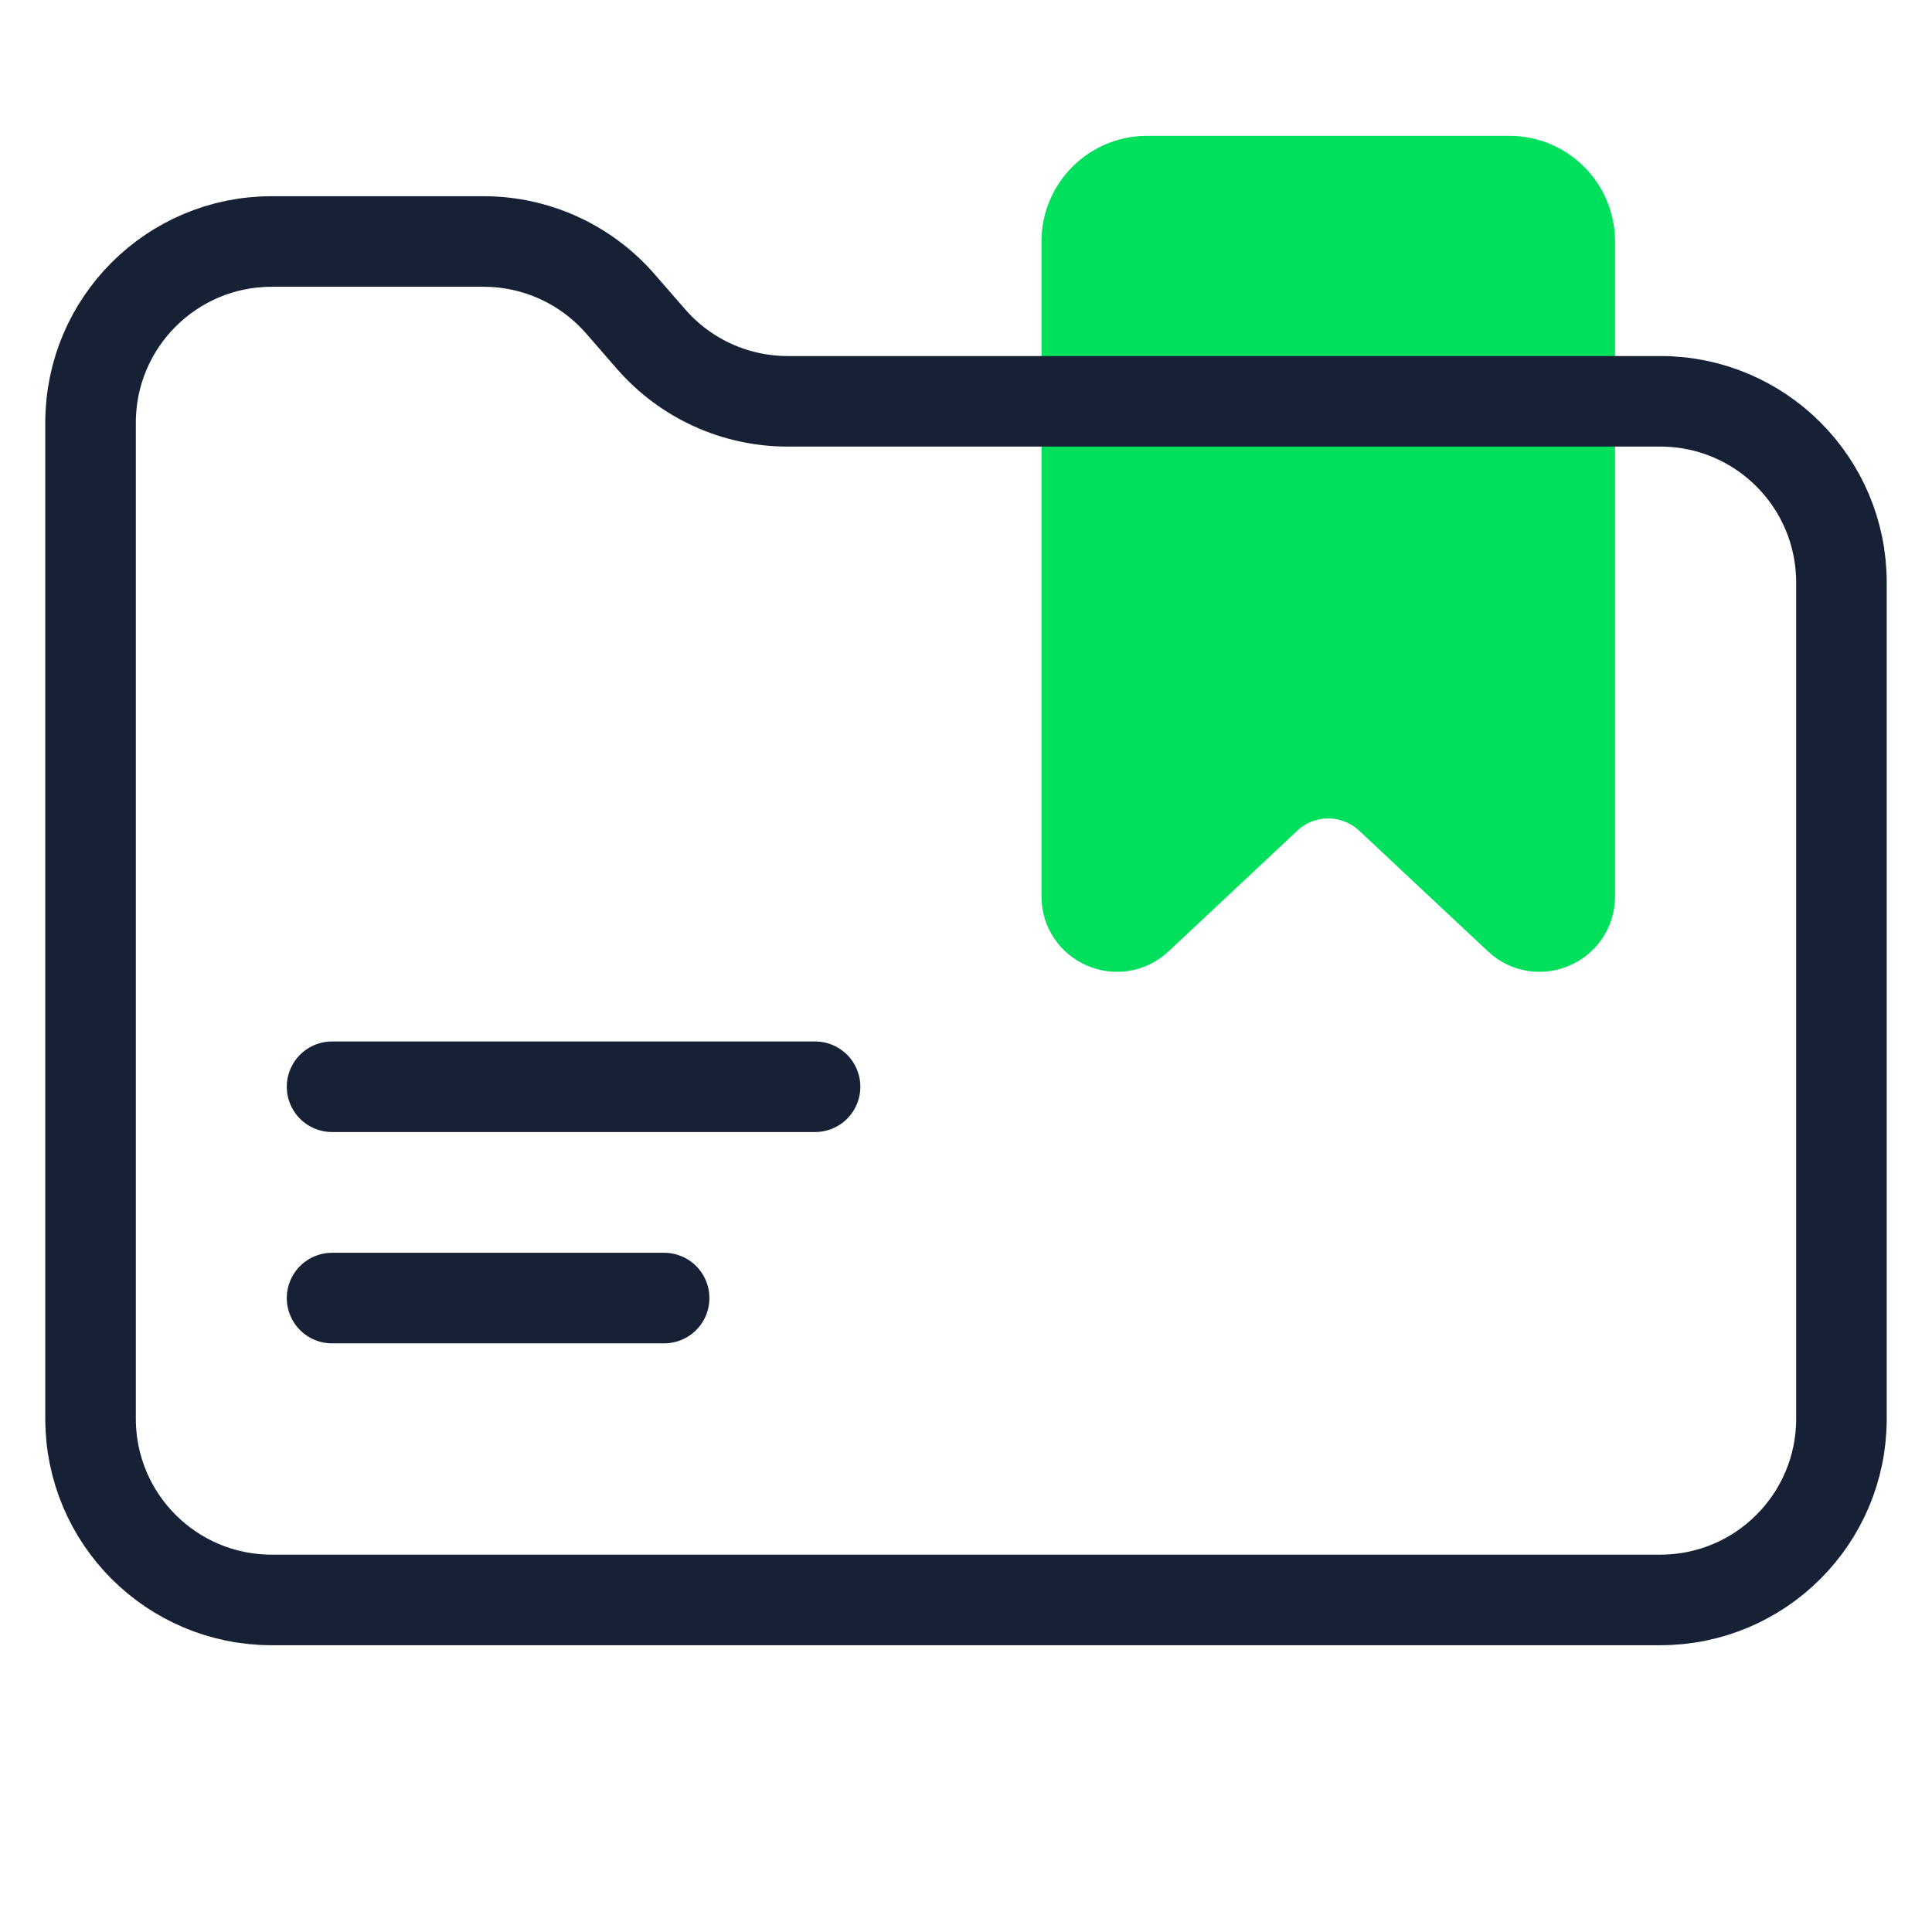
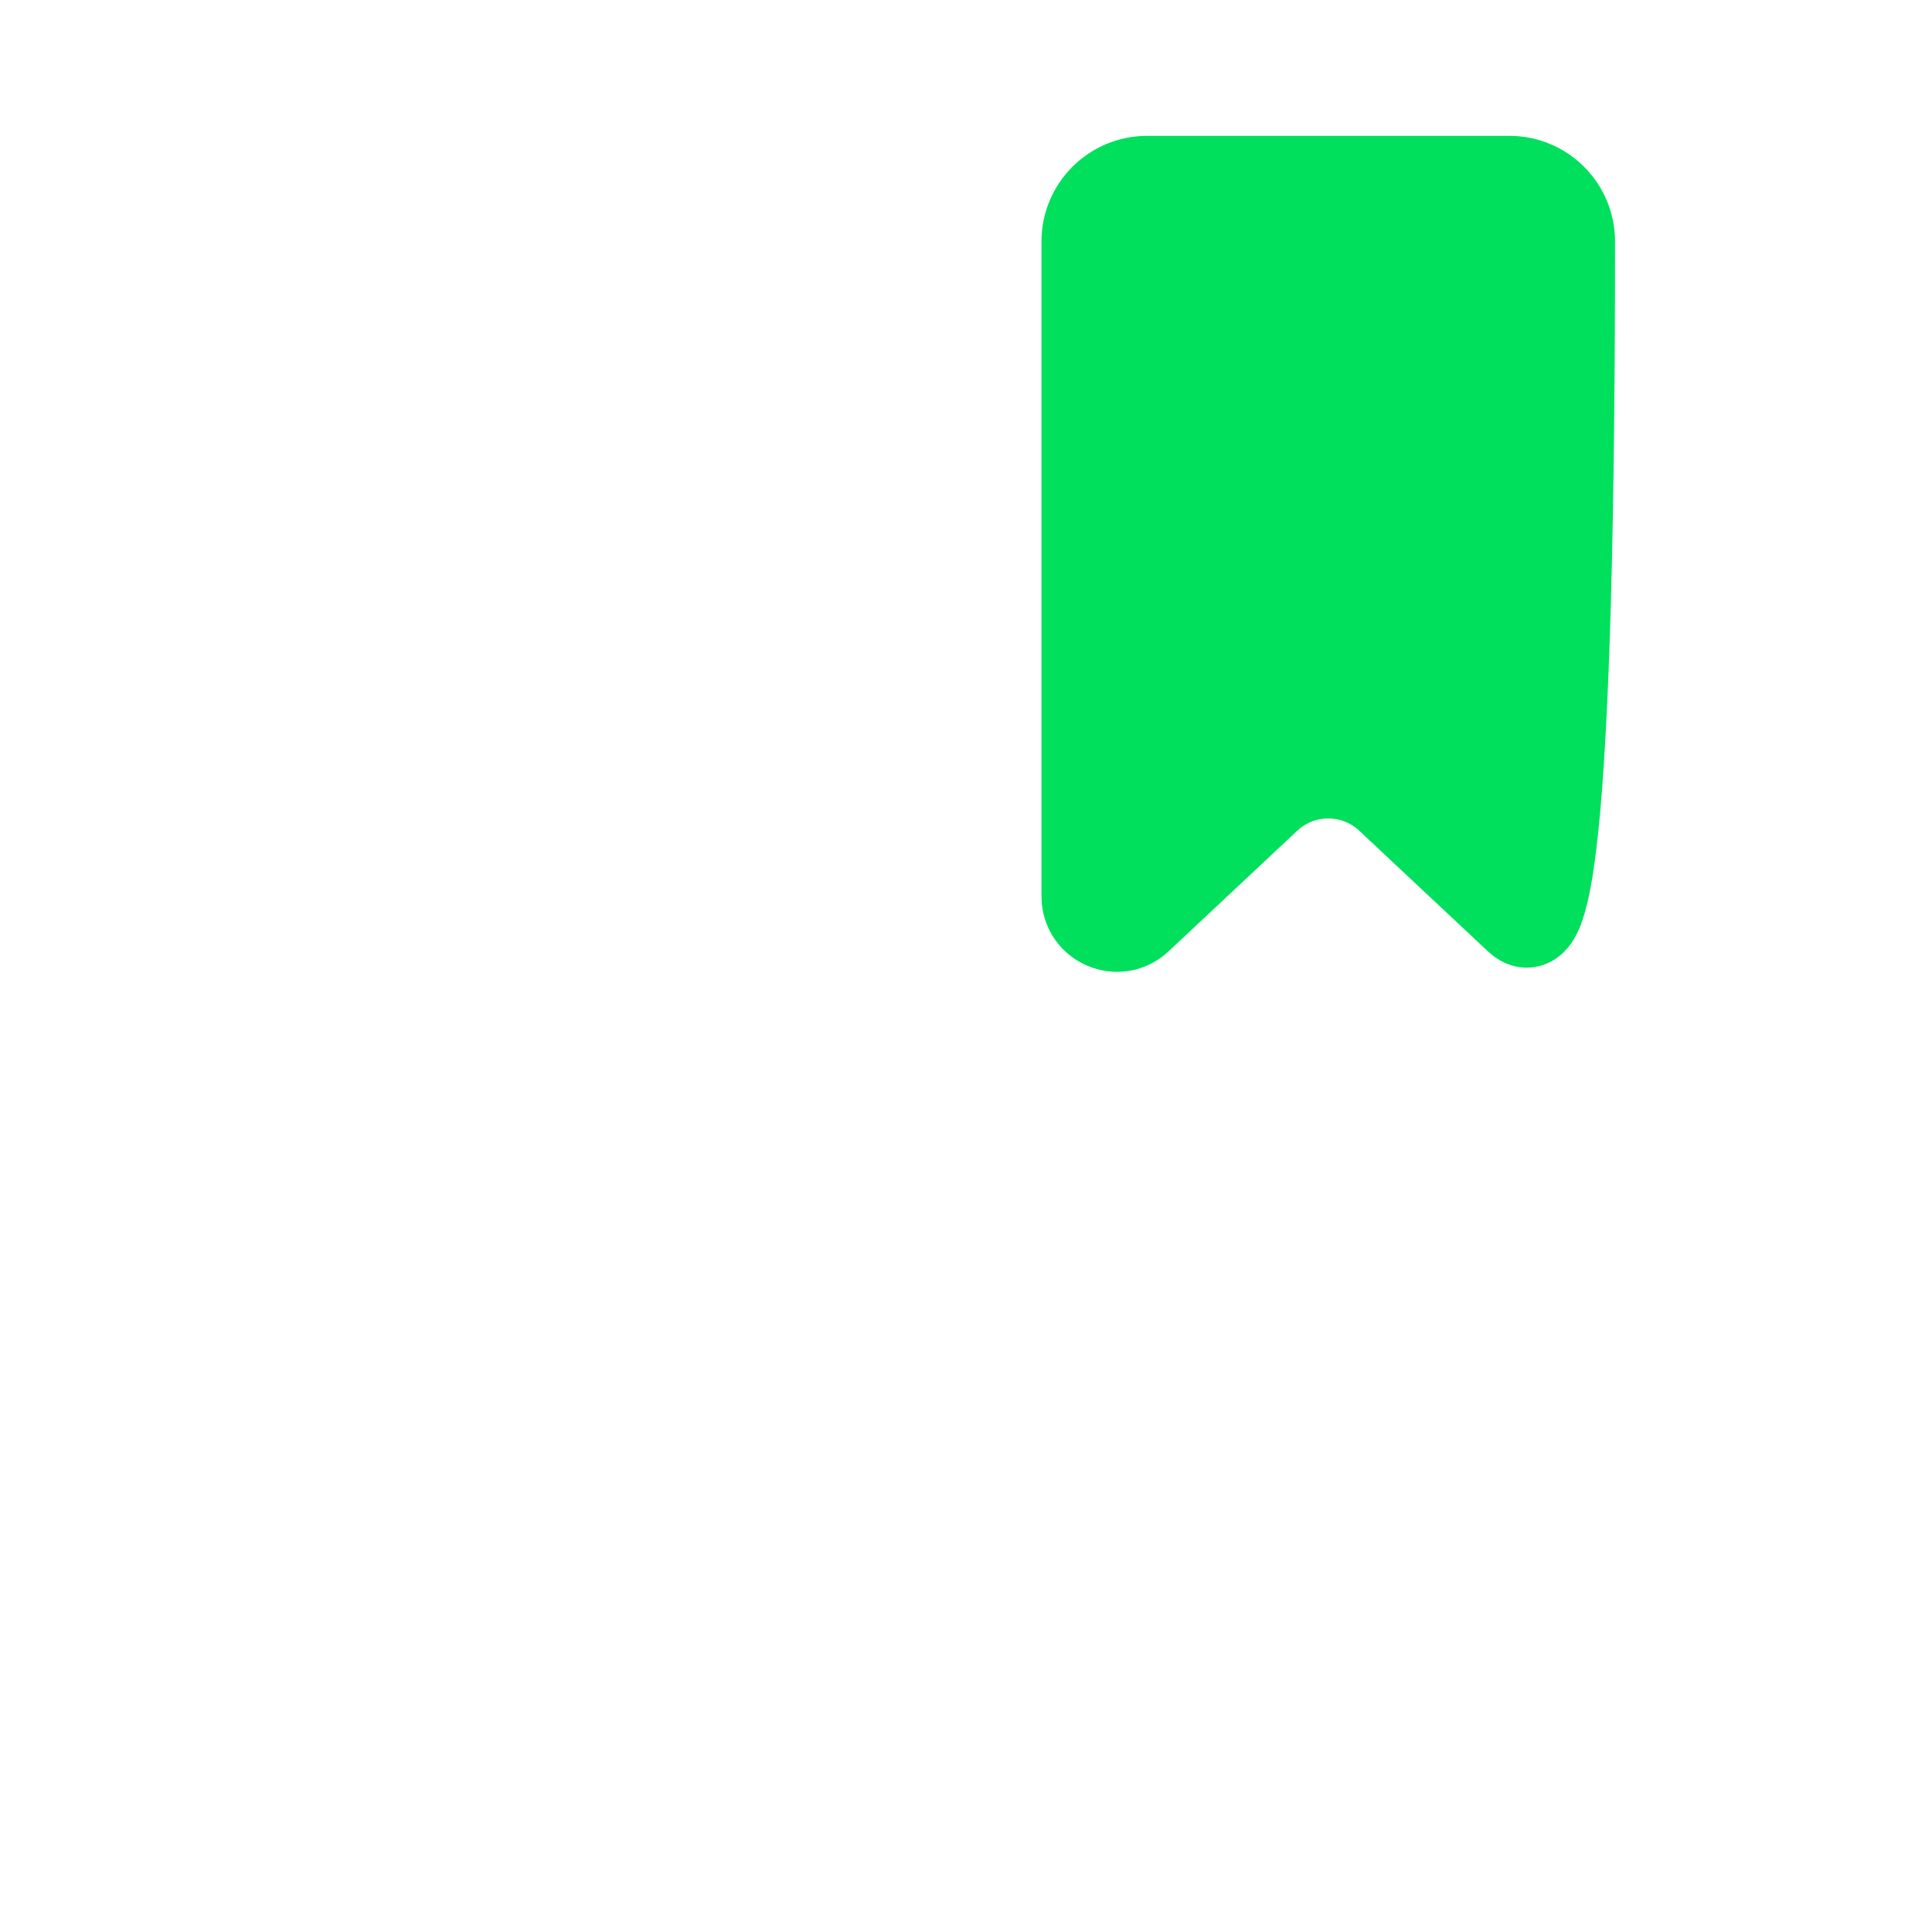
<svg xmlns="http://www.w3.org/2000/svg" width="64" height="64" viewBox="0 0 64 64" fill="none">
-   <path d="M36 8C36 6.895 36.895 6 38 6H50C51.105 6 52 6.895 52 8V29.692C52 30.567 50.955 31.02 50.316 30.421L46.052 26.424C44.898 25.342 43.102 25.342 41.948 26.424L37.684 30.421C37.045 31.02 36 30.567 36 29.692V8Z" fill="#00E05C" stroke="#00E05C" stroke-width="3" stroke-miterlimit="10" stroke-linecap="round" stroke-linejoin="round" />
-   <path d="M3 14C3 10.686 5.686 8 9 8H16.02C17.755 8 19.404 8.751 20.544 10.058L21.57 11.236C22.71 12.544 24.359 13.294 26.093 13.294H55C58.314 13.294 61 15.98 61 19.294V47C61 50.314 58.314 53 55 53H9C5.686 53 3 50.314 3 47V14Z" stroke="#162136" stroke-width="3" stroke-miterlimit="10" stroke-linecap="round" stroke-linejoin="round" />
-   <path d="M27 36H11" stroke="#162136" stroke-width="3" stroke-linecap="round" stroke-linejoin="round" />
-   <path d="M22 43H11" stroke="#162136" stroke-width="3" stroke-linecap="round" stroke-linejoin="round" />
+   <path d="M36 8C36 6.895 36.895 6 38 6H50C51.105 6 52 6.895 52 8C52 30.567 50.955 31.02 50.316 30.421L46.052 26.424C44.898 25.342 43.102 25.342 41.948 26.424L37.684 30.421C37.045 31.02 36 30.567 36 29.692V8Z" fill="#00E05C" stroke="#00E05C" stroke-width="3" stroke-miterlimit="10" stroke-linecap="round" stroke-linejoin="round" />
</svg>